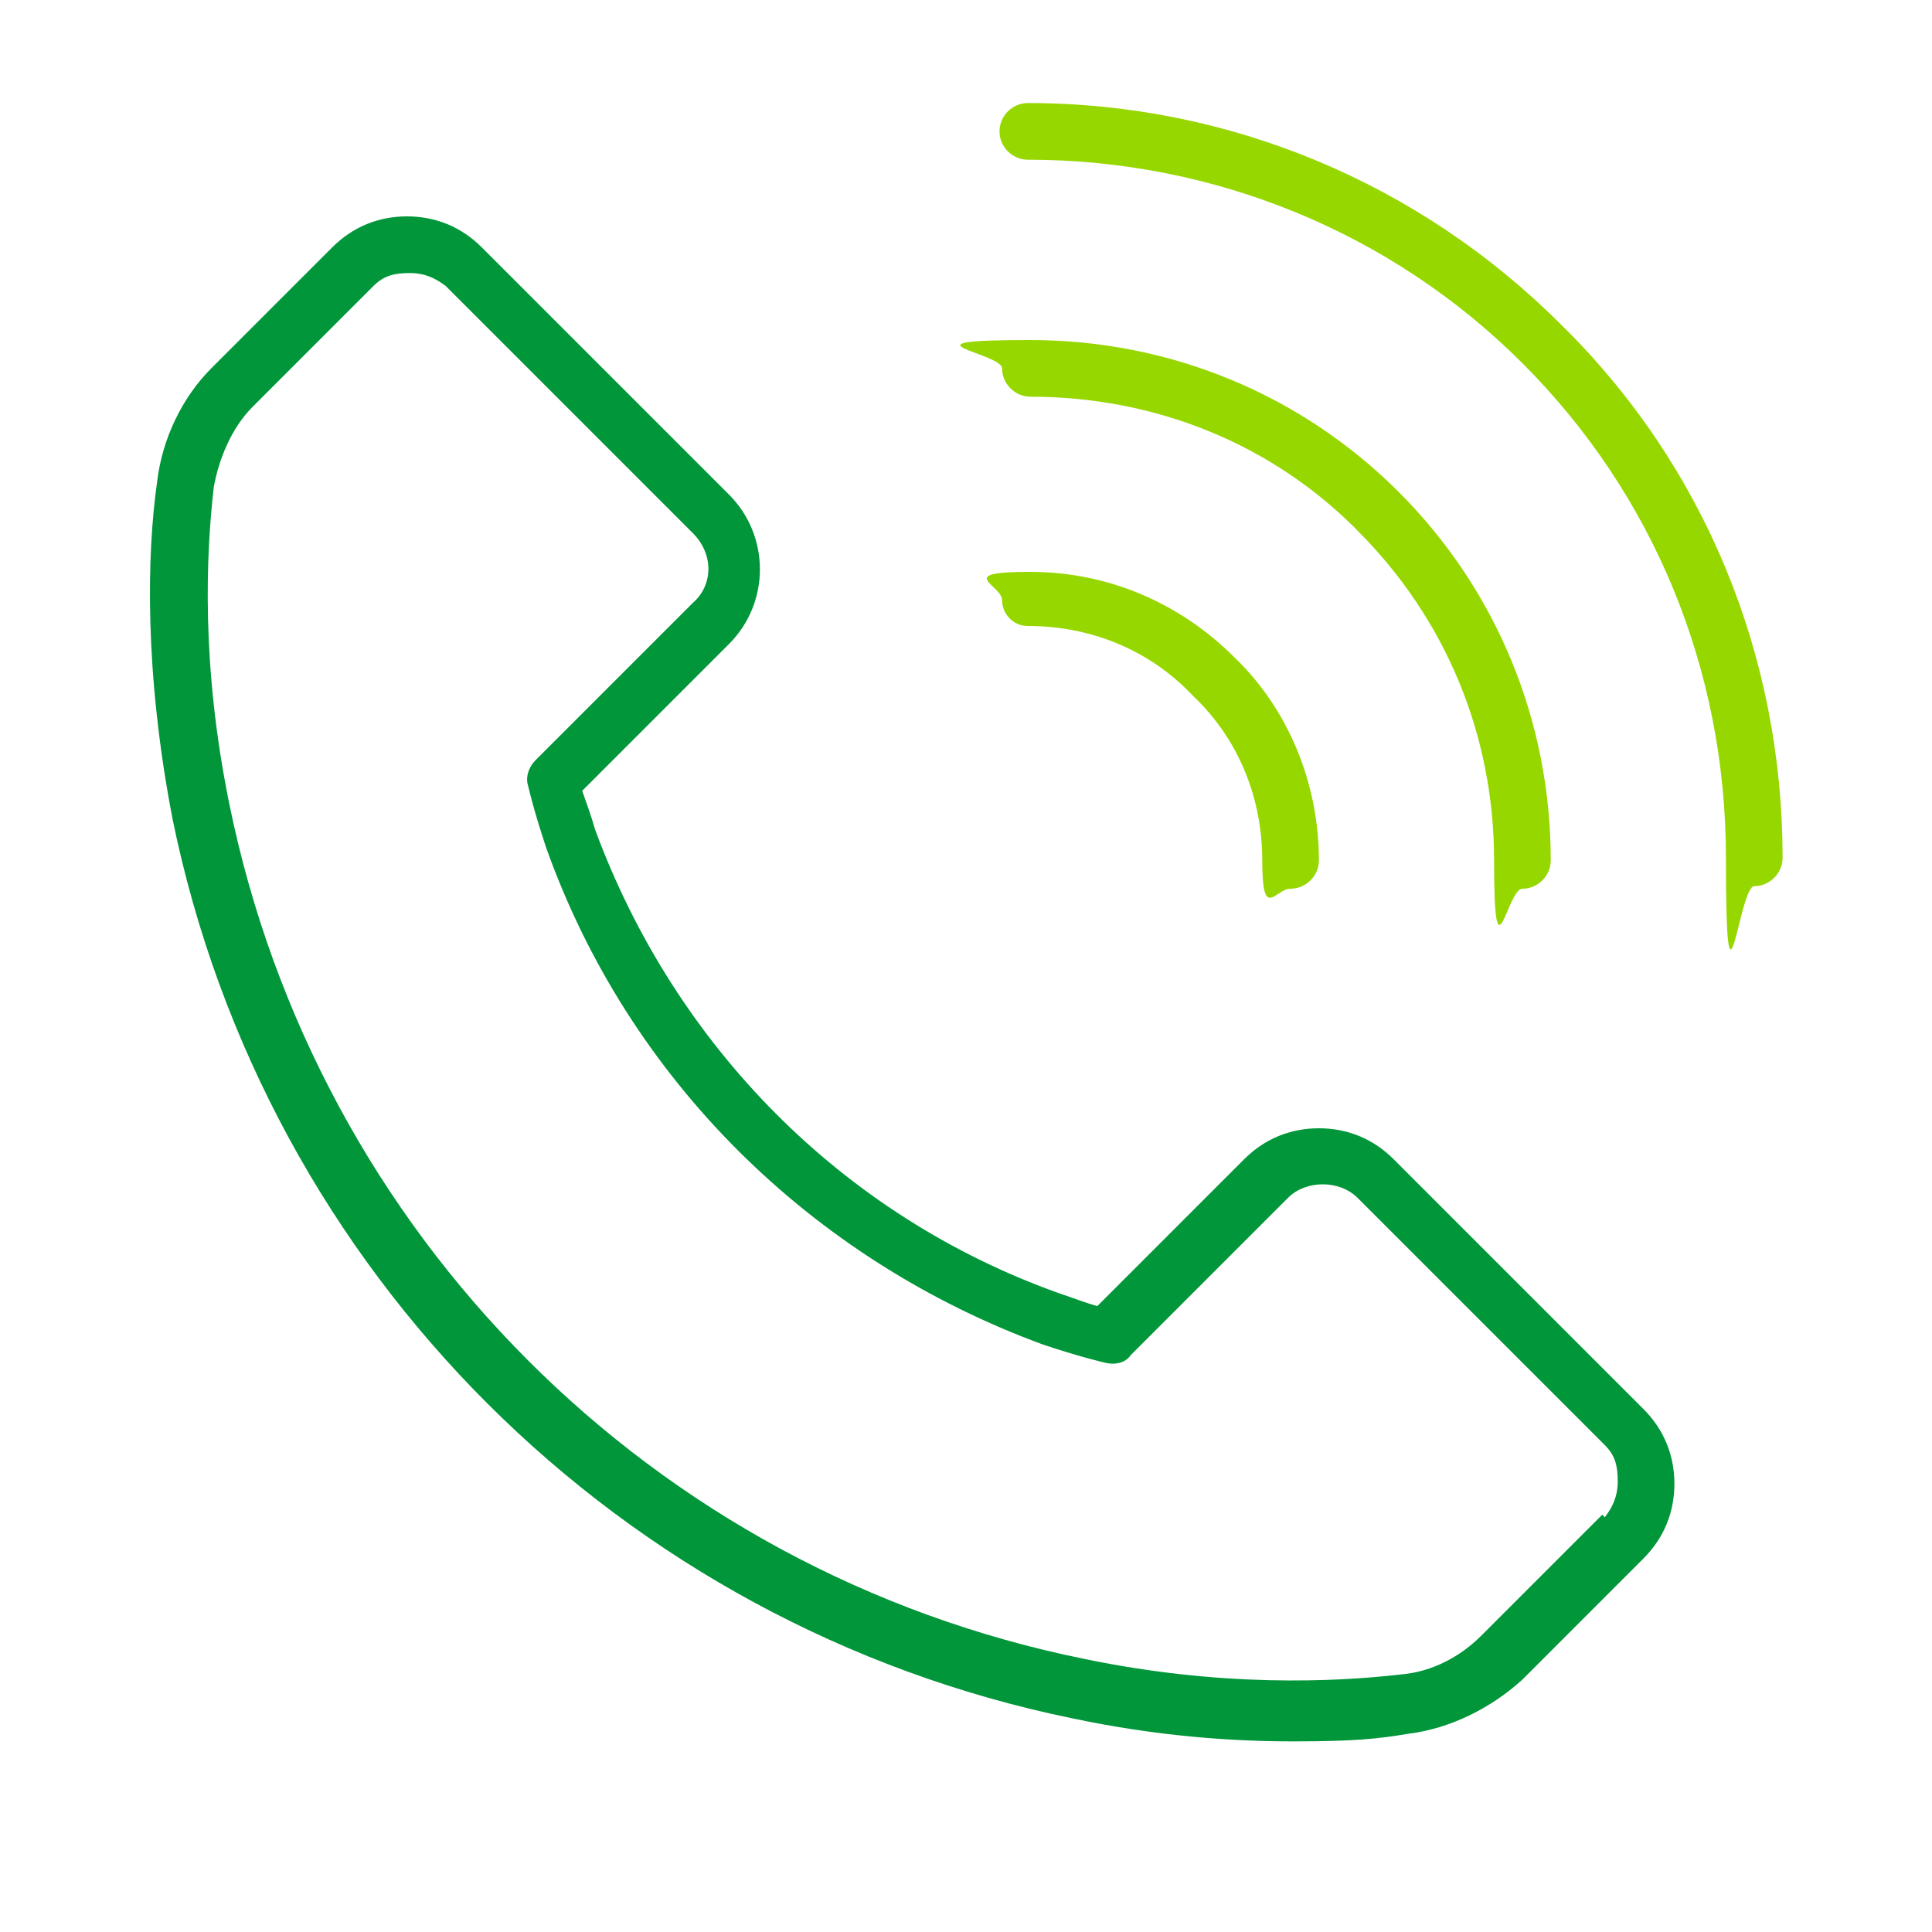
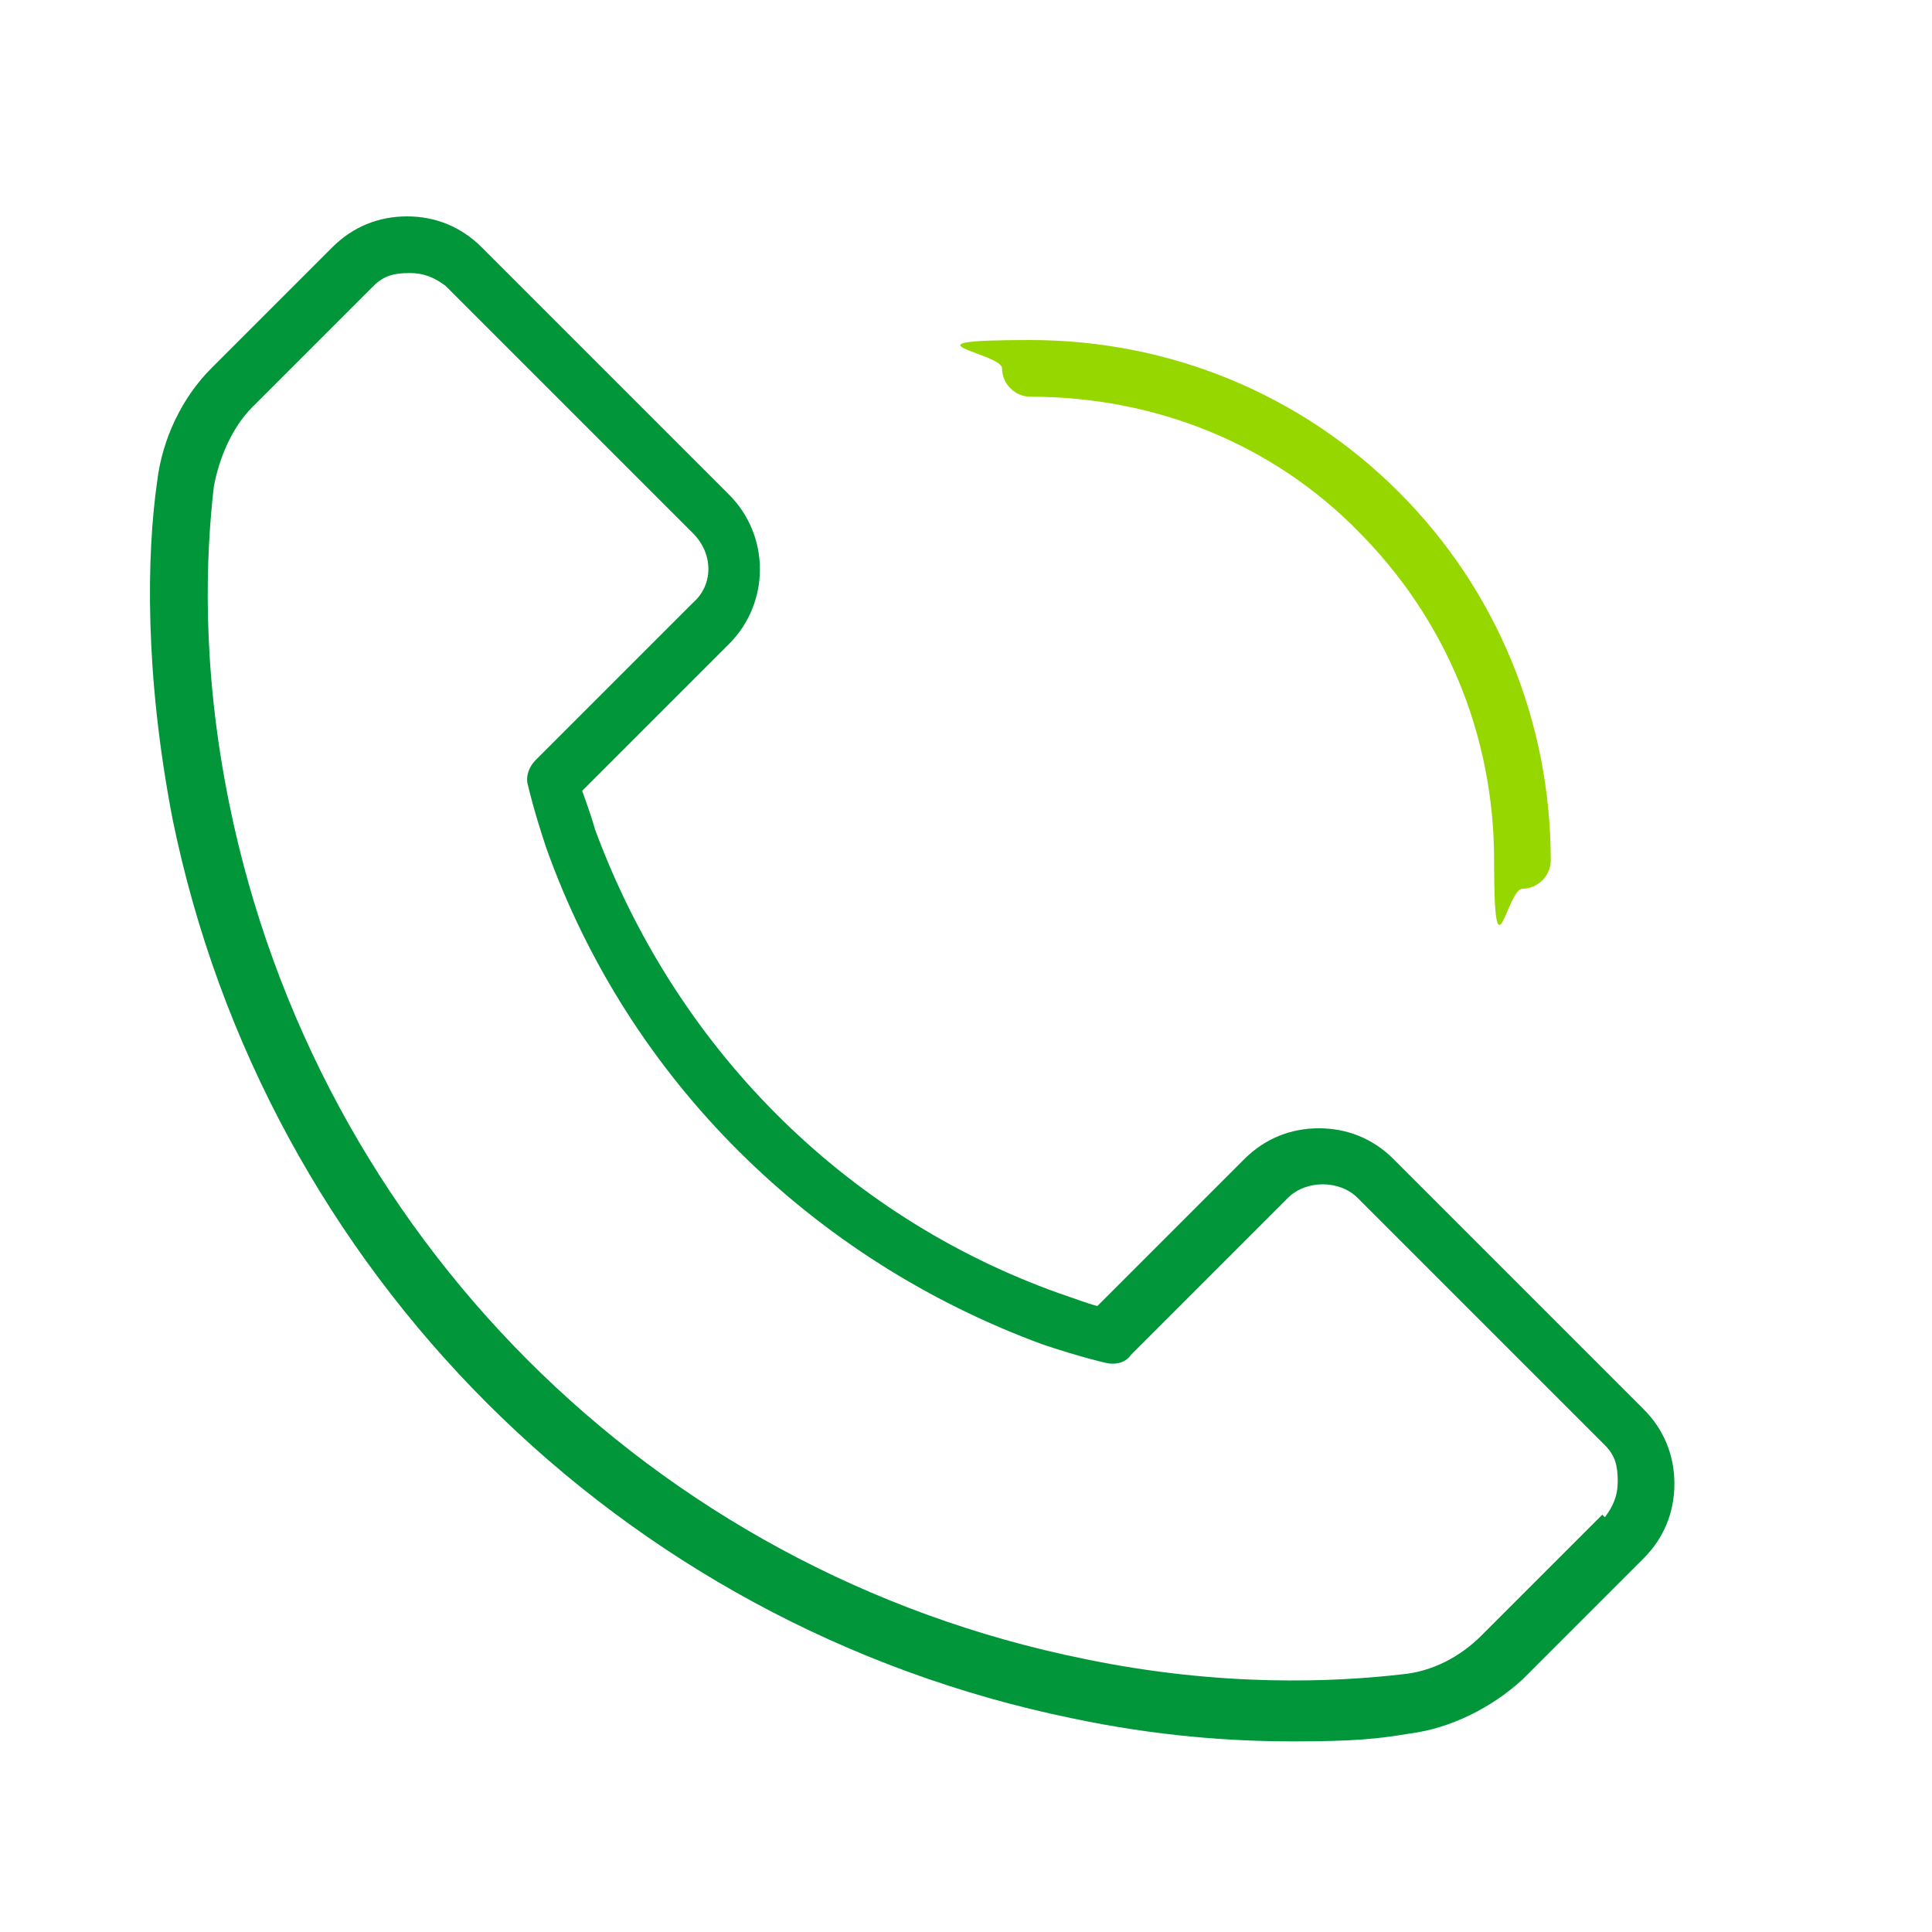
<svg xmlns="http://www.w3.org/2000/svg" width="75" height="75" version="1.1" viewBox="0 0 75 75">
  <defs>
    <style>
      .cls-1 {
        fill: #009639;
      }

      .cls-2 {
        fill: #97d700;
      }
    </style>
  </defs>
  <g>
    <g id="Capa_1">
      <path class="cls-1" d="M54.1,45c-.8-.8-1.8-1.2-2.9-1.2s-2.1.4-2.9,1.2l-5.7,5.7c-.4-.1-.9-.3-1.5-.5-8.4-3-14.9-9.6-18-18-.2-.7-.4-1.2-.5-1.5l5.7-5.7c1.6-1.6,1.6-4.2,0-5.8l-9.6-9.6c-.8-.8-1.8-1.2-2.9-1.2s-2.1.4-2.9,1.2l-4.7,4.7c-1.1,1.1-1.9,2.7-2.1,4.4-.4,2.8-.5,7.4.6,13.1,3.6,17.6,17.4,31.3,34.9,34.9,3.3.7,6.2.9,8.6.9s3.3-.1,4.5-.3c1.6-.2,3.2-1,4.4-2.1l4.7-4.7c.8-.8,1.2-1.8,1.2-2.9s-.4-2.1-1.2-2.9l-9.6-9.6ZM62.2,58.8l-4.7,4.7c-.8.8-1.9,1.4-3.1,1.5-2.6.3-7,.5-12.3-.6-16.8-3.4-29.8-16.5-33.2-33.2-1.1-5.4-.9-9.7-.6-12.3.2-1.1.7-2.3,1.5-3.1l4.7-4.7c.4-.4.8-.5,1.4-.5s1,.2,1.4.5l9.6,9.6c.8.8.8,2,0,2.7l-6.1,6.1c-.3.3-.4.7-.3,1,0,0,.2.9.7,2.4,3.2,9,10.3,16,19.3,19.3,1.5.5,2.4.7,2.4.7.4.1.8,0,1-.3l6.1-6.1c.7-.7,2-.7,2.7,0l9.6,9.6c.4.4.5.8.5,1.4s-.2,1-.5,1.4h0Z" />
-       <path class="cls-2" d="M60.6,12.6c-5.5-5.5-12.9-8.6-20.7-8.6h0c-.6,0-1.1.5-1.1,1.1s.5,1.1,1.1,1.1h0c7.2,0,14.1,2.8,19.2,7.9,5.1,5.1,7.9,11.9,7.9,19.2s.5,1.1,1.1,1.1,1.1-.5,1.1-1.1c0-7.8-3-15.2-8.6-20.7h0Z" />
-       <path class="cls-2" d="M39.9,24.3c2.4,0,4.7.9,6.4,2.7,1.8,1.7,2.7,4,2.7,6.4s.5,1.1,1.1,1.1,1.1-.5,1.1-1.1c0-3-1.2-5.9-3.3-7.9-2.1-2.1-4.9-3.3-7.9-3.3s-1.1.5-1.1,1.1c0,.5.4,1,1,1Z" />
      <path class="cls-2" d="M52.7,20.6c3.4,3.4,5.3,7.9,5.3,12.8s.5,1.1,1.1,1.1,1.1-.5,1.1-1.1c0-5.4-2.1-10.5-5.9-14.3-3.8-3.8-8.9-5.9-14.3-5.9s-1.1.5-1.1,1.1.5,1.1,1.1,1.1c4.8,0,9.4,1.8,12.8,5.3h0Z" />
    </g>
  </g>
</svg>